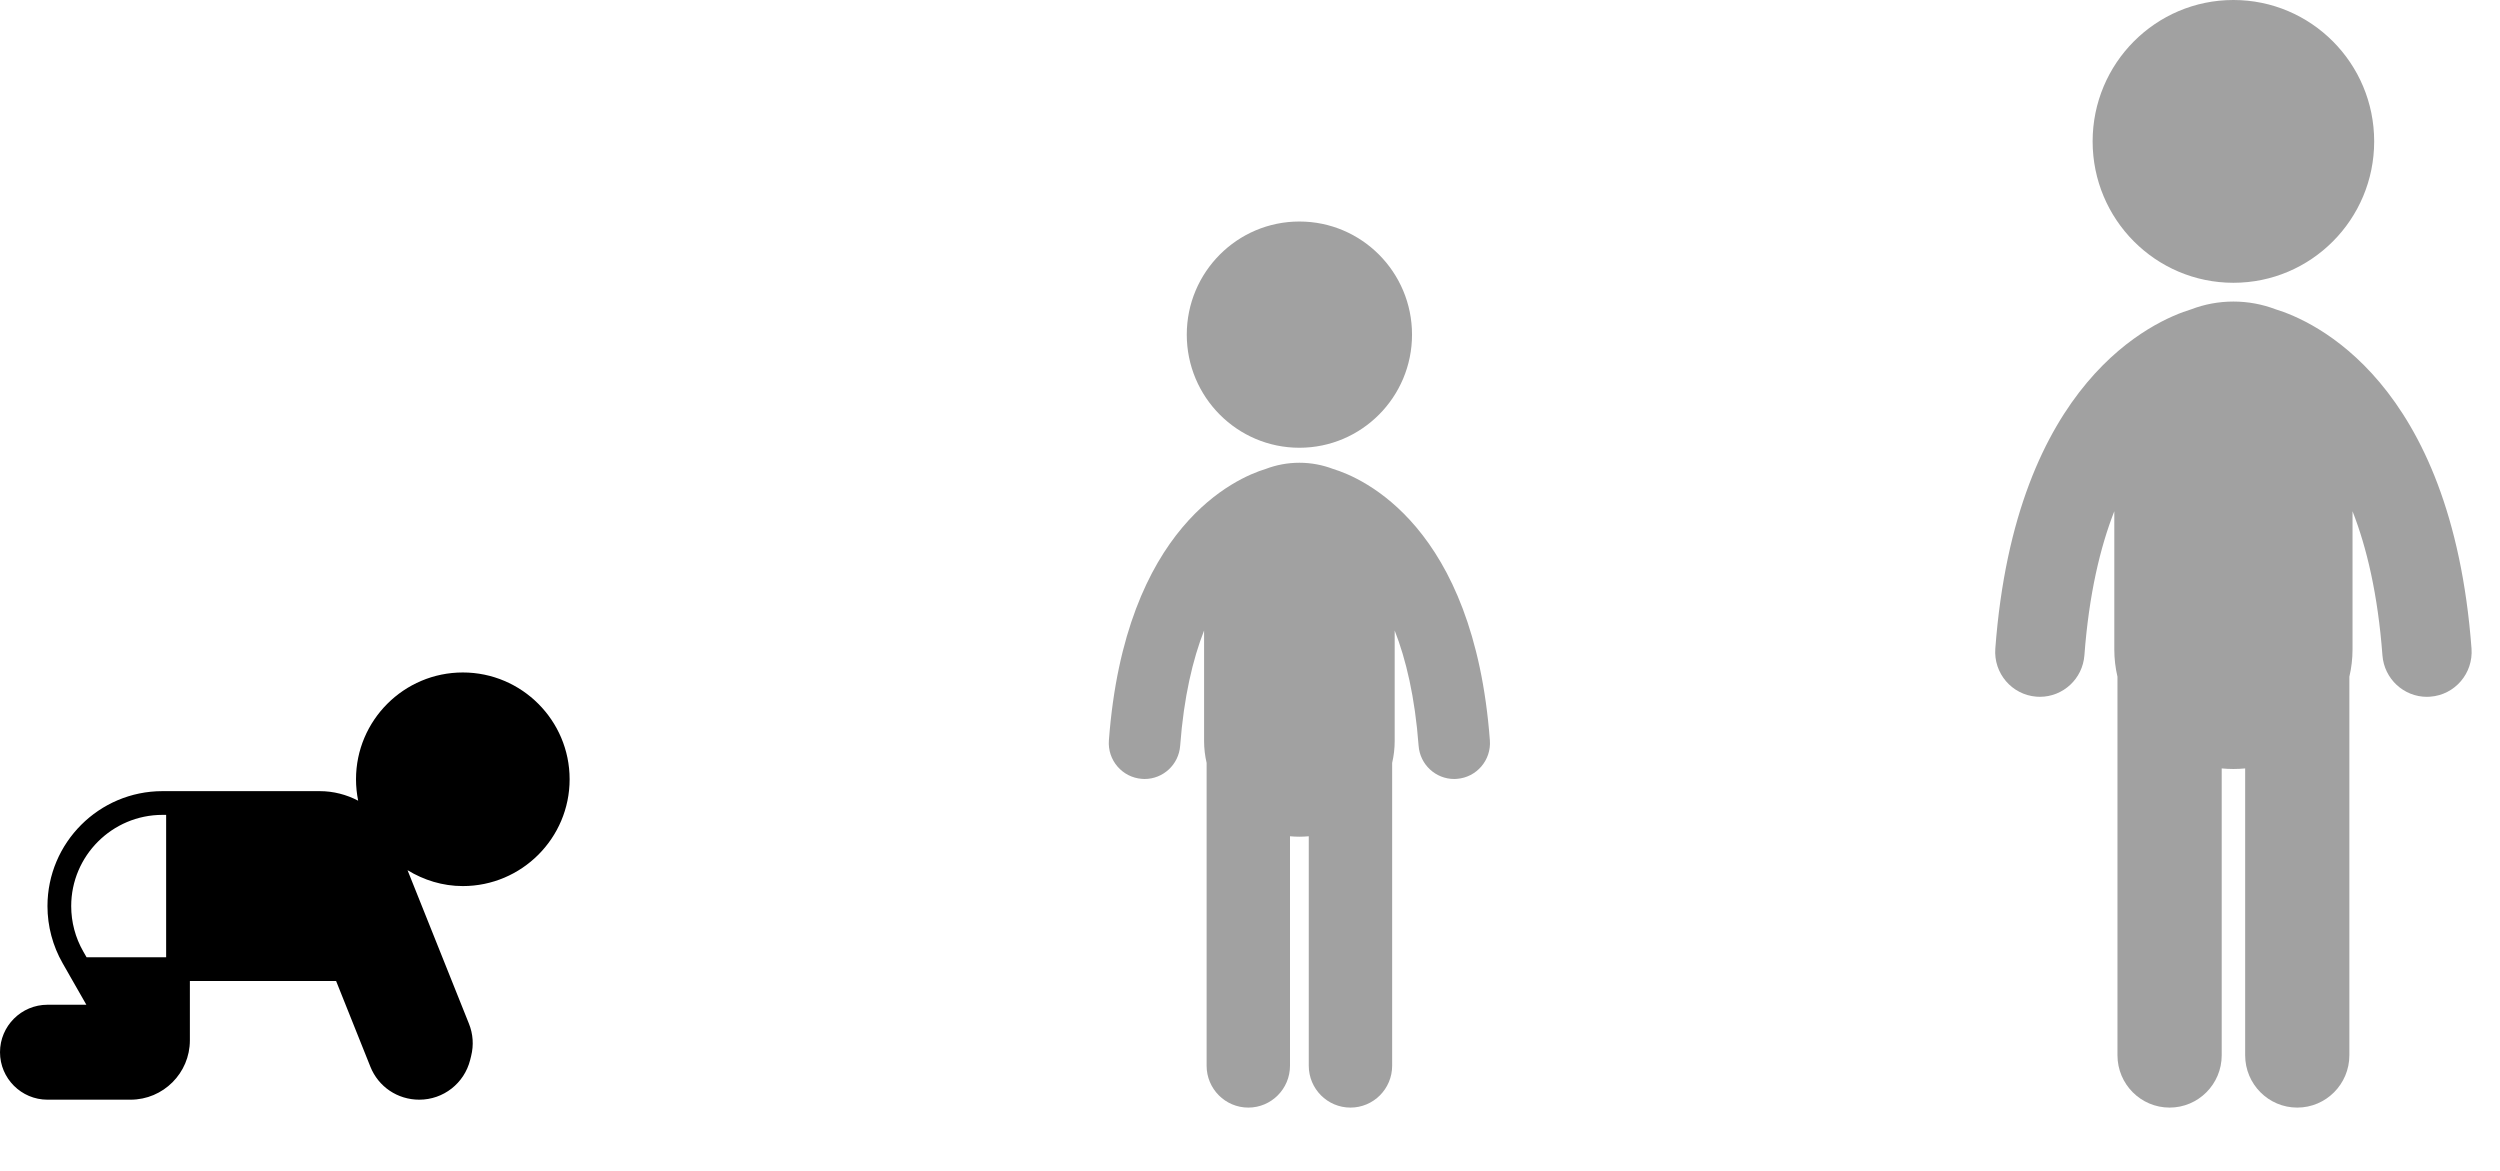
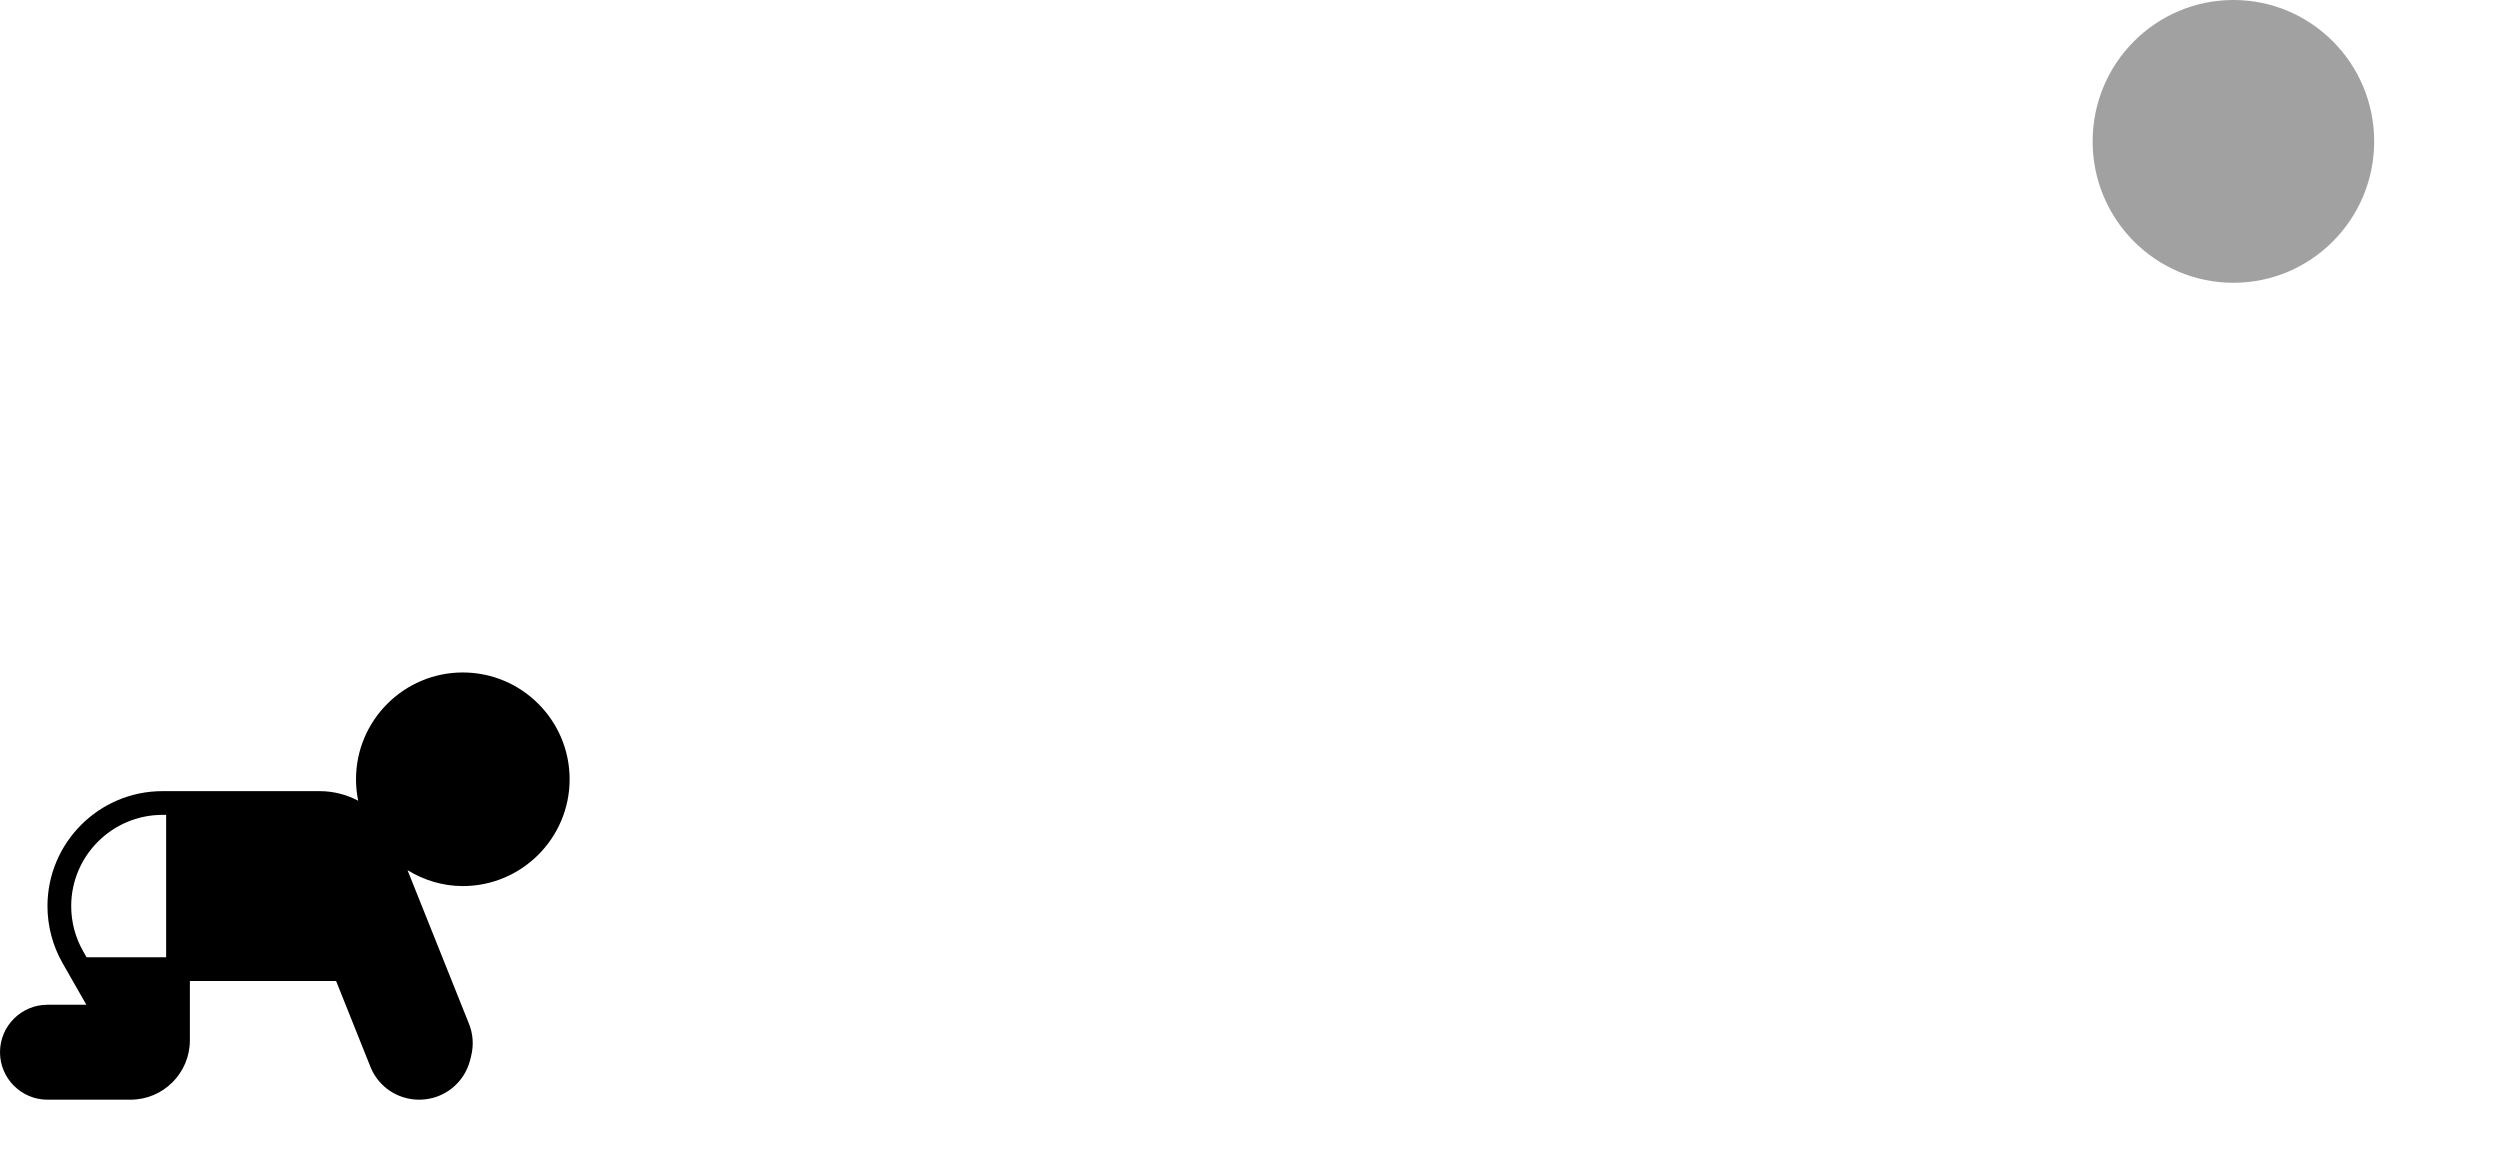
<svg xmlns="http://www.w3.org/2000/svg" width="79" height="37" viewBox="0 0 79 37" fill="none">
  <path d="M18 24.625C18 22.764 16.486 21.25 14.625 21.25C12.764 21.25 11.25 22.764 11.25 24.625C11.25 24.857 11.274 25.083 11.318 25.302C10.951 25.11 10.538 25 10.102 25H5.625H5.134C3.13 25 1.5 26.63 1.5 28.634C1.5 29.266 1.666 29.89 1.979 30.437L2.192 30.81L2.192 30.811L2.729 31.75H1.5C0.673 31.75 0 32.423 0 33.25C0 34.077 0.673 34.75 1.5 34.75H4.125C5.159 34.75 6 33.909 6 32.875V31H10.621L11.704 33.708C11.957 34.341 12.561 34.75 13.249 34.75C14.011 34.75 14.671 34.234 14.857 33.494L14.888 33.369C14.973 33.028 14.95 32.676 14.819 32.35L12.878 27.498C13.39 27.81 13.983 28 14.625 28C16.486 28 18 26.486 18 24.625ZM5.25 30.25H2.736L2.63 30.065C2.381 29.63 2.25 29.136 2.25 28.634C2.25 27.044 3.544 25.75 5.134 25.75H5.25V30.25H5.25Z" fill="black" />
  <path d="M70.576 8.936C73.032 8.936 75.024 6.935 75.024 4.468C75.024 2 73.032 0 70.576 0C68.119 0 66.127 2 66.127 4.468C66.127 6.935 68.119 8.936 70.576 8.936Z" fill="#A1A1A1" />
-   <path d="M71.907 9.773C71.493 9.616 71.045 9.529 70.576 9.529C70.107 9.529 69.658 9.616 69.244 9.774C68.078 10.129 63.687 12.022 63.052 20.495C62.993 21.276 63.576 21.956 64.353 22.015C64.389 22.018 64.425 22.019 64.461 22.019C65.192 22.019 65.811 21.452 65.867 20.708C66.012 18.776 66.366 17.293 66.812 16.155V20.52C66.812 20.817 66.847 21.107 66.912 21.385V33.346C66.912 34.259 67.649 35 68.559 35C69.468 35 70.206 34.259 70.206 33.346V24.282C70.327 24.294 70.451 24.3 70.576 24.3C70.701 24.3 70.825 24.294 70.947 24.282V33.346C70.947 34.259 71.684 35 72.593 35C73.503 35 74.24 34.259 74.24 33.346V21.384C74.305 21.106 74.34 20.817 74.34 20.52V16.155C74.786 17.293 75.14 18.776 75.285 20.708C75.341 21.453 75.96 22.02 76.691 22.02C76.727 22.02 76.762 22.018 76.798 22.015C77.576 21.957 78.158 21.276 78.1 20.495C77.466 12.018 73.07 10.127 71.907 9.773Z" fill="#A1A1A1" />
  <g clip-path="url(#clip0_12395_2505)">
-     <path d="M41.061 14.149C43.026 14.149 44.62 12.548 44.62 10.574C44.62 8.6 43.026 7 41.061 7C39.096 7 37.502 8.6 37.502 10.574C37.502 12.548 39.096 14.149 41.061 14.149Z" fill="#A1A1A1" />
-     <path d="M42.126 14.819C41.794 14.693 41.436 14.623 41.061 14.623C40.685 14.623 40.326 14.693 39.995 14.819C39.062 15.103 35.549 16.618 35.041 23.396C34.994 24.021 35.461 24.565 36.083 24.612C36.111 24.614 36.14 24.616 36.169 24.616C36.754 24.616 37.249 24.162 37.293 23.566C37.409 22.021 37.693 20.834 38.049 19.924V23.416C38.049 23.654 38.078 23.886 38.129 24.108V33.677C38.129 34.408 38.719 35 39.447 35C40.175 35 40.764 34.407 40.764 33.677V26.426C40.862 26.435 40.96 26.44 41.06 26.44C41.16 26.44 41.259 26.435 41.357 26.426V33.677C41.357 34.408 41.947 35 42.674 35C43.402 35 43.992 34.408 43.992 33.677V24.107C44.044 23.885 44.072 23.654 44.072 23.416V19.924C44.428 20.834 44.712 22.021 44.828 23.566C44.872 24.162 45.367 24.616 45.953 24.616C45.981 24.616 46.01 24.614 46.038 24.612C46.66 24.565 47.127 24.021 47.08 23.396C46.572 16.615 43.056 15.102 42.126 14.819Z" fill="#A1A1A1" />
-   </g>
+     </g>
  <defs>
    <clipPath id="clip0_12395_2505">
-       <rect width="12.124" height="28" fill="white" transform="translate(35 7)" />
-     </clipPath>
+       </clipPath>
  </defs>
</svg>